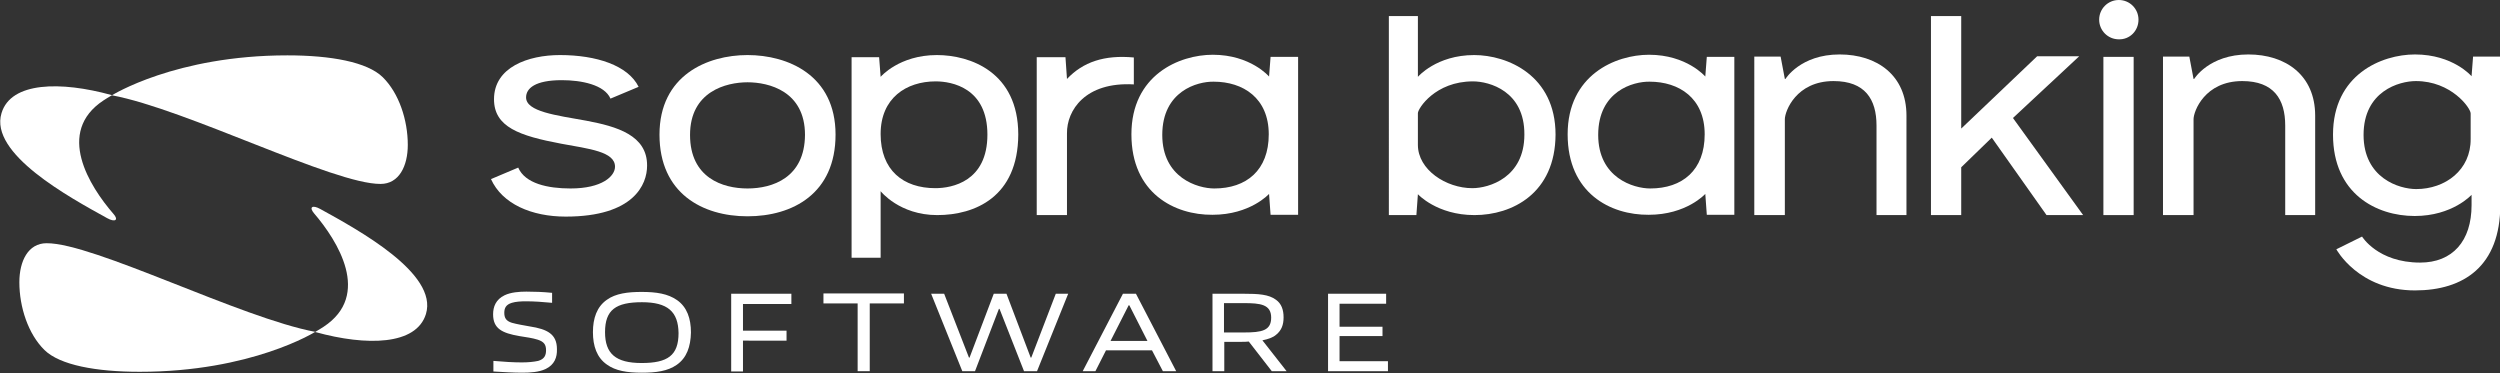
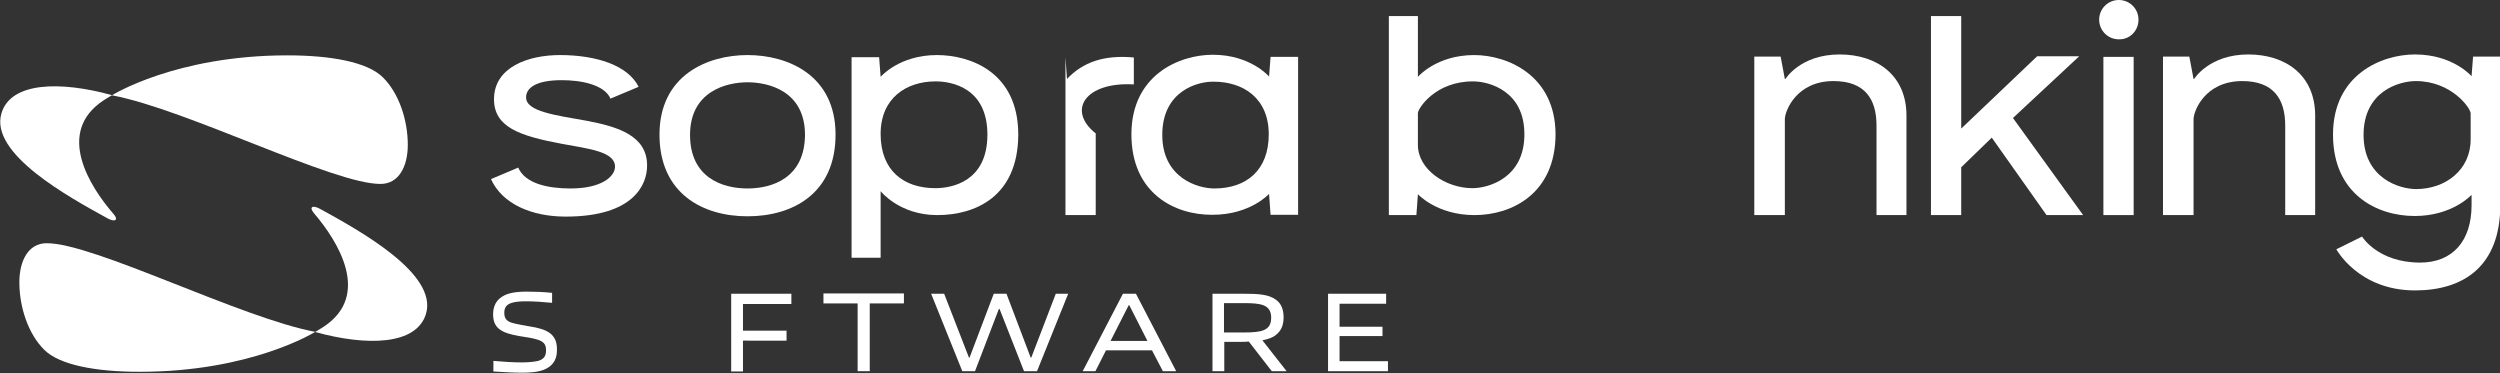
<svg xmlns="http://www.w3.org/2000/svg" version="1.1" id="Calque_1" x="0px" y="0px" viewBox="0 0 826.4 123.3" style="enable-background:new 0 0 826.4 123.3;" xml:space="preserve">
  <rect x="0" y="0" width="826.4" height="123.3" fill="#333333" stroke="none" />
  <style type="text/css">
	.st0{fill:#FFFFFF;}
</style>
  <g>
    <path class="st0" d="M180.3,122c-2.1,1-5,1.2-7.6,1.2c-3.1,0-6.2-0.2-9.6-0.4v-3.5c3.3,0.3,6.7,0.5,9.4,0.5c2.2,0,4-0.2,5.4-0.5   c2.1-0.6,2.6-1.9,2.6-3.5c0-1.8-0.6-2.8-2.7-3.5c-1.9-0.6-3.7-0.8-6.1-1.2c-5.8-1-8.7-2.5-8.7-7.2c0-2.5,0.9-4.9,3.8-6.3   c2.1-1,4.9-1.2,7.2-1.2c2.7,0,5.5,0.1,8.5,0.4v3.3c-3-0.3-6.1-0.5-8.6-0.5c-1.7,0-3.4,0.1-4.7,0.5c-2,0.6-2.5,1.8-2.5,3.3   c0,1.7,0.6,2.7,2.5,3.3c1.8,0.5,3.7,0.8,5.9,1.2c5.9,0.9,9,2.6,9,7.5C184.2,118.1,183.3,120.6,180.3,122z" />
-     <path class="st0" d="M223.7,120.6c-3,2.1-6.9,2.6-11.5,2.6c-4.9,0-8.7-0.6-11.6-2.7c-3.3-2.3-4.6-6.1-4.6-10.7   c0-4.6,1.3-8.4,4.6-10.7c2.9-2.1,6.9-2.6,11.5-2.6c4.9,0,8.7,0.6,11.7,2.7c3.3,2.3,4.6,6.1,4.6,10.7   C228.3,114.6,227,118.3,223.7,120.6z M212.2,99.9c-8.6,0-12.2,2.5-12.2,9.9c0,7.1,3.5,10.2,12.1,10.2c8.6,0,12.2-2.5,12.2-9.9   C224.2,103,220.7,99.9,212.2,99.9z" />
    <path class="st0" d="M245.6,112.6v10.2h-3.9V97.1h19.9v3.4h-16v8.8H260v3.3H245.6z" />
    <path class="st0" d="M283.5,122.7v-22.4h-11.3v-3.3h26.6v3.3h-11.3v22.4H283.5z" />
    <path class="st0" d="M338.5,122.7l-8.1-20.6h-0.2l-7.9,20.6h-4.2l-10.3-25.6h4.3l8.2,21.1h0.2l8-21.1h4.2l8,21.1h0.2l8.1-21.1h4.1   l-10.3,25.6H338.5z" />
    <path class="st0" d="M384.4,122.7l-3.6-6.9h-15.2l-3.5,6.9h-4.2l13.3-25.6h4.3l13.3,25.6H384.4z M373.3,100.9h-0.2l-6,11.8h12.2   L373.3,100.9z" />
    <path class="st0" d="M420.4,122.7l-7.6-9.8c-0.8,0.1-1.6,0.1-2.4,0.1h-5.7v9.7h-3.9V97.1h10.2c5,0,8.4,0.2,10.8,2   c1.8,1.3,2.5,3.3,2.5,5.8c0,2.5-0.7,4.3-2.4,5.7c-1.1,1-2.7,1.5-4.6,1.9l8,10.2H420.4z M411.2,100.2h-6.6v9.7h6.6   c5.9,0,9-0.6,9-4.9C420.2,100.6,416.6,100.2,411.2,100.2z" />
    <path class="st0" d="M439,122.7V97.1h19.2v3.3h-15.4v7.6h14.2v3.1h-14.2v8.3h16v3.3H439z" />
  </g>
  <polygon class="st0" points="688.6,71.1 665.4,39 687.3,18.6 673.4,18.6 648.3,42.5 648.3,5.3 638.3,5.3 638.3,71.1 648.3,71.1  648.3,55.3 658.4,45.5 676.5,71.1 " />
  <path class="st0" d="M817.5,18.7l-0.5,6.5c0,0-6.1-7.2-18.7-7.2c-11.1,0-27.1,6.7-27.1,26.5c0,19.6,14.4,26.9,27,26.9  c12.5,0,18.8-7,18.8-7v3.4c0,11.9-6.3,19-17,19c-14,0-19.2-8.6-19.2-8.6l-8.5,4.2c0,0,7.3,13.6,26,13.6c16.1,0,28.2-8,28.2-28.3  V18.7H817.5z M798.7,62.5c-5.6,0-17.4-3.6-17.4-17.9c0-14.5,11.8-17.8,17.3-17.8c11.7,0,18.1,8.9,18.1,10.7s0,6.2,0,8.4  C816.8,56.2,808.3,62.5,798.7,62.5z" />
  <g>
    <path class="st0" d="M107,108c-0.8,0.5-1.7,1.1-2.6,1.6l-0.3,0.2l0.3,0c16.7,4.6,33.2,4.4,36.4-6c4.1-13.4-22.4-27.8-34.9-34.7   c-2.7-1.5-3.8-0.6-2.1,1.4C111.6,79.6,122.9,97.5,107,108z" />
    <path class="st0" d="M104.2,109.7c0,0-21,13.2-58,13.2c-14.4,0-26.4-2.2-31.5-7.2c-5.4-5.3-8.3-14.2-8.3-22.4c0-7,2.9-12.9,9-12.9   C30.9,80.3,79.6,105.1,104.2,109.7z" />
    <g>
      <path class="st0" d="M34.2,33.2c0.8-0.5,1.7-1.1,2.6-1.6l0.3-0.2l-0.3,0c-16.7-4.6-33.2-4.4-36.3,6c-4.1,13.4,22.4,27.8,34.9,34.7    c2.7,1.5,3.9,0.6,2.1-1.4C29.6,61.6,18.3,43.7,34.2,33.2z" />
      <path class="st0" d="M37,31.5c0,0,21-13.2,58-13.2c14.4,0,26.4,2.2,31.5,7.2c5.4,5.3,8.3,14.2,8.3,22.4c0,7-2.9,12.9-9,12.9    C110.3,60.9,61.6,36.1,37,31.5z" />
    </g>
  </g>
  <path class="st0" d="M309.3,26.9c-9.7,0-18.2,5.5-18.2,17.4c0,12,7.5,17.9,18.1,17.9c5.5,0,17.2-2.2,17.2-17.7  C326.4,29.1,314.7,26.9,309.3,26.9z M309.8,71.1c-12.5,0-18.7-7.9-18.7-7.9v22h-9.6V18.9h9.1l0.5,6.5c0,0,6.1-7.2,18.6-7.2  c11,0,26.9,5.6,26.9,26.3C336.5,65.1,322.3,71.1,309.8,71.1z" />
  <path class="st0" d="M384.2,44.6c0,14.2,11.7,17.7,17.2,17.7c10.6,0,18-6,18-17.9c0-12-8.5-17.4-18.2-17.4  C395.8,26.9,384.2,30.1,384.2,44.6z M374,44.4c0-19.6,15.8-26.3,26.9-26.3c12.5,0,18.6,7.2,18.6,7.2l0.5-6.5h9.1v52.2H420l-0.5-6.9  c0,0-6.2,6.9-18.7,6.9C388.3,71.1,374,63.9,374,44.4z" />
-   <path class="st0" d="M374.8,27.9V19c-9.8-0.9-16.8,1.5-22.1,7.1l-0.5-7.2h-9.5v52.2h10v-27C352.6,36.5,358.7,27,374.8,27.9z" />
+   <path class="st0" d="M374.8,27.9V19c-9.8-0.9-16.8,1.5-22.1,7.1l-0.5-7.2v52.2h10v-27C352.6,36.5,358.7,27,374.8,27.9z" />
  <path class="st0" d="M193.8,39.9c-10-1.8-19.9-3-19.9-7.7c0-3,3-5.7,11.8-5.7c6.5,0,14.1,1.5,16.1,6.1l9.3-3.9  c-3.5-7.1-14-10.5-26-10.5c-10.5,0-21.8,4-21.8,14.6c0,9.2,8.4,12.1,22.2,14.7c9.2,1.7,17.8,2.6,17.8,7.6c0,3.1-4.2,7.2-14.7,7.2  c-7.5,0-15-1.6-17.3-6.9l-9,3.8c3.7,8.2,13.4,12.4,24.7,12.4c22.6,0,26.9-10.7,26.9-16.8C214,44.7,203.9,41.8,193.8,39.9z" />
  <path class="st0" d="M247.1,18.2c-13.3,0-29.1,6.7-29.1,26.3c0,19.4,14.2,27,29.1,27c14.9,0,29.1-7.5,29.1-27  C276.2,24.8,260.4,18.2,247.1,18.2z M247.1,62.3c-8.2,0-19-3.5-19-17.7c0-14.4,12-17.4,19-17.4c7,0,19,2.9,19,17.4  C266,58.8,255.3,62.3,247.1,62.3z" />
-   <path class="st0" d="M528.3,44.6c0,14.2,11.7,17.7,17.2,17.7c10.6,0,18-6,18-17.9c0-12-8.5-17.4-18.2-17.4  C539.9,26.9,528.3,30.1,528.3,44.6z M518.2,44.4c0-19.6,15.8-26.3,26.9-26.3c12.5,0,18.6,7.2,18.6,7.2l0.5-6.5h9.1v52.2h-9.1  l-0.5-6.9c0,0-6.2,6.9-18.7,6.9C532.4,71.1,518.2,63.9,518.2,44.4z" />
  <path class="st0" d="M630.2,71.1h-9.9V41.5c0-8.7-3.8-14.7-14.2-14.7c-12.4,0-16.1,10-16.1,12.6c0,3.3,0,31.7,0,31.7h-10.1V18.7h8.7  l1.4,7.4h0.2c0,0,4.9-8.1,17.9-8.1c12.4,0,22.1,6.9,22.1,20.2V71.1z" />
  <rect x="695.3" y="18.8" class="st0" width="10" height="52.3" />
  <path class="st0" d="M706.9,6.5c0-3.6-2.9-6.5-6.5-6.5c-3.6,0-6.5,2.9-6.5,6.5c0,3.6,2.9,6.5,6.5,6.5C704,13.1,706.9,10.2,706.9,6.5  z" />
  <path class="st0" d="M486.9,26.9c-12.5,0-18.2,9-18.2,10.5s0,4,0,6.9c0,2.1,0,1.9,0,3.6c0,8.2,9.3,14.3,18,14.3  c5.5,0,17.2-3.5,17.2-17.7C504,30.1,492.3,26.9,486.9,26.9z M487.4,71.1c-12.4,0-18.7-6.9-18.7-6.9l-0.5,6.9h-9.1V5.3h9.6v20.1  c0,0,6.1-7.2,18.6-7.2c11,0,26.9,6.7,26.9,26.3C514.1,63.9,499.9,71.1,487.4,71.1z" />
  <path class="st0" d="M765.3,71.1h-9.9V41.5c0-8.7-3.8-14.7-14.2-14.7c-12.4,0-16.1,10-16.1,12.6c0,3.3,0,31.7,0,31.7H715V18.7h8.7  l1.4,7.4h0.2c0,0,4.9-8.1,17.9-8.1c12.4,0,22.1,6.9,22.1,20.2V71.1z" />
</svg>